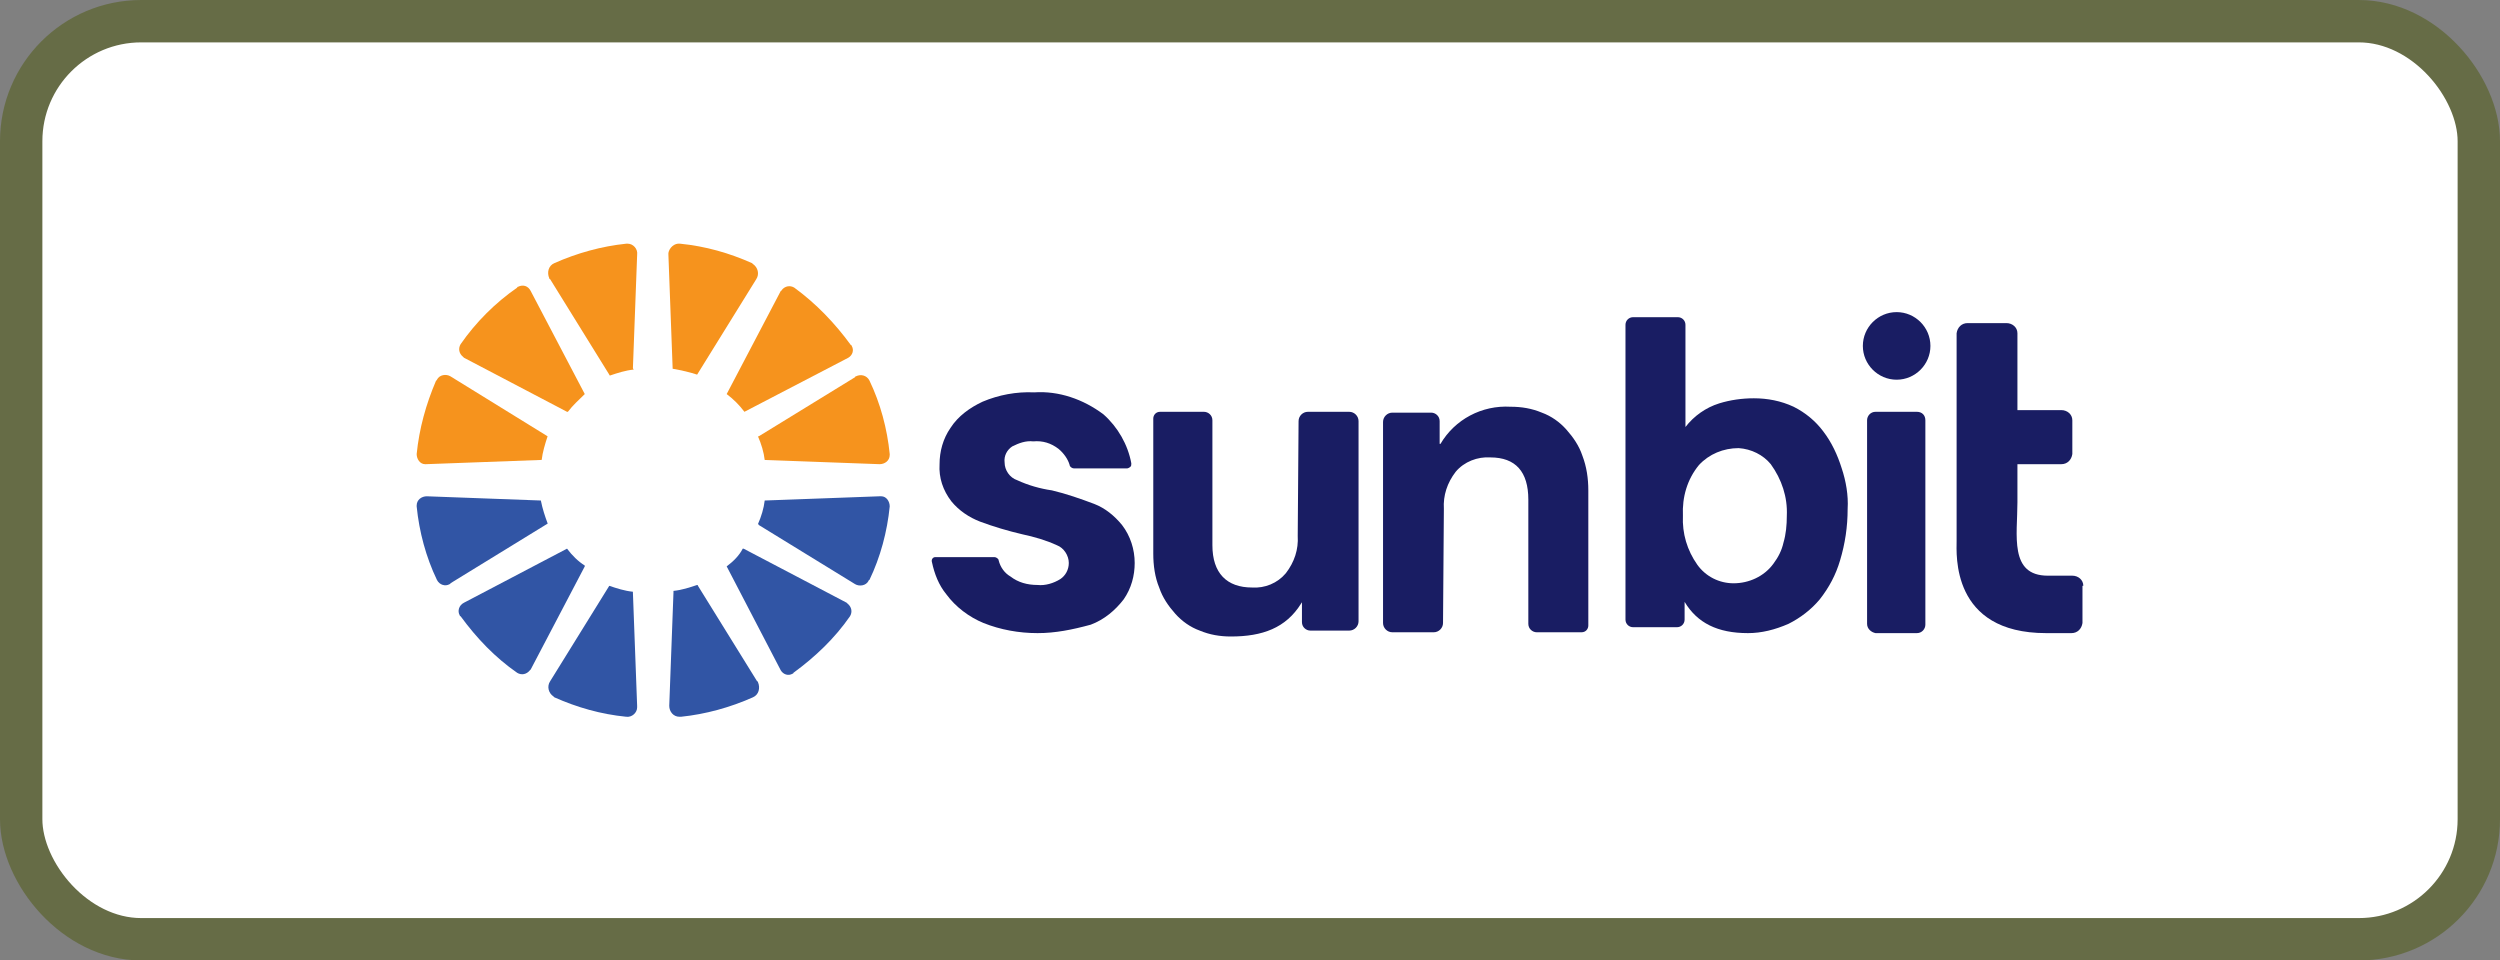
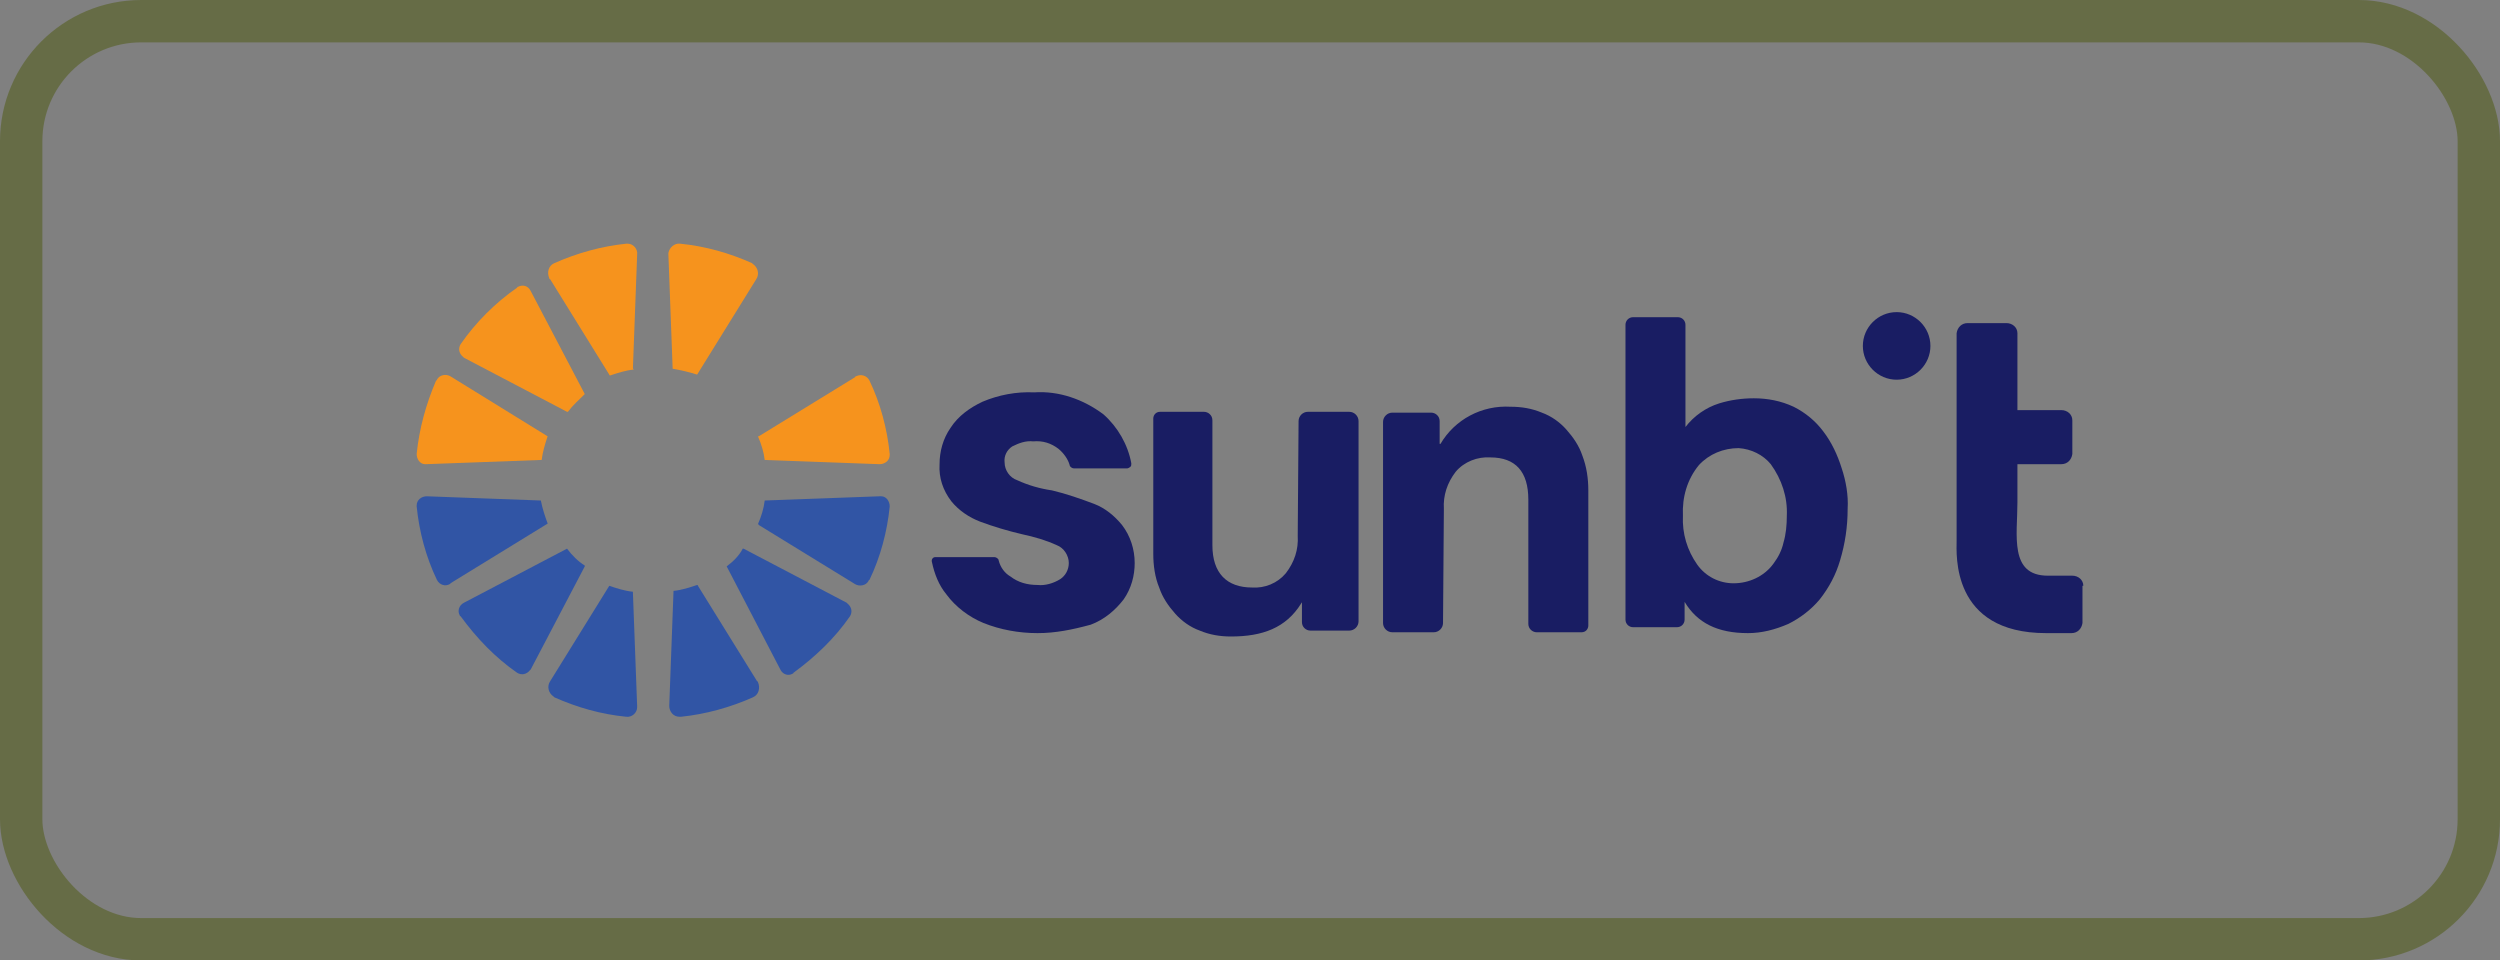
<svg xmlns="http://www.w3.org/2000/svg" width="177" height="68" viewBox="0 0 177 68" fill="none">
  <rect x="0" y="0" width="177" height="68" fill="#808080" stroke="none" />
-   <rect x="1.5" y="1.5" width="174" height="65" rx="8.5" fill="white" />
  <rect x="1.5" y="1.5" width="174" height="65" rx="8.5" stroke="#666C46" stroke-width="3" />
  <g clip-path="url(#clip0_8696_15330)">
    <path d="M51.449 40.1L55.277 47.457C55.456 47.756 55.815 47.875 56.114 47.696C56.114 47.696 56.174 47.696 56.174 47.636C57.729 46.5 59.105 45.184 60.181 43.629C60.361 43.33 60.301 42.971 60.002 42.732L59.942 42.672L52.645 38.844C52.645 38.844 52.645 38.844 52.586 38.844C52.346 39.323 51.928 39.742 51.449 40.1Z" fill="#3155A5" />
    <path d="M47.682 41.955L47.383 49.969C47.383 50.388 47.682 50.746 48.1 50.746C48.16 50.746 48.16 50.746 48.22 50.746C49.955 50.567 51.689 50.089 53.304 49.371C53.722 49.191 53.842 48.713 53.663 48.294C53.663 48.294 53.663 48.234 53.603 48.234L49.416 41.476C49.416 41.476 49.416 41.416 49.356 41.416C48.818 41.596 48.28 41.775 47.682 41.835C47.682 41.895 47.682 41.955 47.682 41.955Z" fill="#3155A5" />
    <path d="M62.274 35.137L54.141 35.436C54.081 35.974 53.901 36.572 53.662 37.11C53.662 37.11 53.722 37.11 53.722 37.17L60.54 41.357C60.839 41.536 61.317 41.476 61.497 41.117C61.497 41.117 61.497 41.058 61.557 41.058C62.334 39.443 62.813 37.649 62.992 35.854C62.992 35.496 62.753 35.137 62.394 35.137C62.334 35.137 62.334 35.137 62.274 35.137Z" fill="#3155A5" />
    <path d="M40.146 38.844L32.85 42.672C32.491 42.852 32.371 43.27 32.551 43.569C32.551 43.569 32.551 43.629 32.611 43.629C33.747 45.184 35.063 46.56 36.618 47.636C36.917 47.816 37.275 47.756 37.515 47.457L37.575 47.397L41.402 40.1C41.402 40.1 41.402 40.1 41.402 40.041C40.924 39.742 40.505 39.323 40.146 38.844Z" fill="#3155A5" />
    <path d="M43.136 41.476L38.949 48.234C38.71 48.593 38.83 49.071 39.188 49.31L39.248 49.37C40.863 50.088 42.538 50.566 44.332 50.746C44.75 50.806 45.109 50.447 45.109 50.088C45.109 50.028 45.109 50.028 45.109 49.968L44.81 41.954V41.895C44.212 41.835 43.674 41.655 43.136 41.476Z" fill="#3155A5" />
    <path d="M38.292 35.436L30.218 35.137C29.859 35.137 29.5 35.376 29.5 35.795C29.5 35.795 29.5 35.795 29.5 35.854C29.679 37.649 30.158 39.443 30.935 41.058C31.115 41.416 31.533 41.536 31.832 41.357C31.832 41.357 31.892 41.357 31.892 41.297L38.71 37.11C38.71 37.11 38.77 37.11 38.77 37.05C38.591 36.572 38.411 36.034 38.292 35.436C38.351 35.436 38.351 35.436 38.292 35.436Z" fill="#3155A5" />
    <path d="M49.356 26.524L53.543 19.766C53.782 19.407 53.662 18.929 53.303 18.689L53.244 18.63C51.629 17.912 49.954 17.433 48.16 17.254C47.741 17.194 47.383 17.553 47.323 17.912C47.323 17.972 47.323 17.972 47.323 18.032L47.622 26.046V26.106C48.28 26.225 48.818 26.345 49.356 26.524Z" fill="#F6931D" />
-     <path d="M52.705 29.156L60.061 25.328C60.361 25.149 60.48 24.79 60.301 24.491C60.301 24.491 60.301 24.431 60.241 24.431C59.105 22.876 57.789 21.5 56.234 20.364C55.935 20.185 55.576 20.244 55.337 20.544C55.337 20.544 55.337 20.603 55.277 20.603L51.449 27.9C51.928 28.259 52.346 28.677 52.705 29.156Z" fill="#F6931D" />
    <path d="M54.141 32.565L62.274 32.864C62.633 32.864 62.992 32.625 62.992 32.206V32.146C62.813 30.352 62.334 28.558 61.557 26.943C61.377 26.584 60.959 26.465 60.6 26.644C60.6 26.644 60.54 26.644 60.54 26.704L53.722 30.89C53.722 30.89 53.722 30.89 53.662 30.89C53.901 31.428 54.081 32.027 54.141 32.565Z" fill="#F6931D" />
    <path d="M41.402 27.9L37.574 20.603C37.395 20.244 37.036 20.125 36.677 20.304C36.677 20.304 36.617 20.304 36.617 20.364C35.062 21.441 33.687 22.816 32.61 24.371C32.431 24.67 32.491 25.029 32.79 25.268L32.849 25.328L40.146 29.156C40.146 29.156 40.146 29.156 40.206 29.156C40.565 28.677 40.983 28.319 41.402 27.9Z" fill="#F6931D" />
    <path d="M44.811 26.046L45.11 18.032C45.17 17.613 44.811 17.254 44.452 17.254C44.392 17.254 44.392 17.254 44.332 17.254C42.598 17.434 40.864 17.912 39.249 18.63C38.83 18.809 38.71 19.288 38.89 19.706C38.89 19.766 38.95 19.766 38.95 19.766L43.136 26.524C43.136 26.524 43.136 26.584 43.196 26.584C43.734 26.405 44.273 26.225 44.87 26.165C44.811 26.106 44.811 26.046 44.811 26.046Z" fill="#F6931D" />
    <path d="M38.77 30.89L31.892 26.644C31.593 26.465 31.115 26.524 30.935 26.883C30.935 26.883 30.935 26.943 30.876 26.943C30.158 28.618 29.679 30.352 29.5 32.146C29.5 32.505 29.739 32.864 30.098 32.864H30.158L38.292 32.565C38.292 32.565 38.292 32.565 38.351 32.565C38.411 32.027 38.591 31.429 38.77 30.89Z" fill="#F6931D" />
    <path d="M91.879 37.947C91.939 38.904 91.64 39.801 91.042 40.579C90.444 41.297 89.546 41.655 88.649 41.596C86.855 41.596 85.838 40.579 85.838 38.605V29.754C85.838 29.395 85.539 29.156 85.24 29.156H82.13C81.831 29.156 81.652 29.395 81.652 29.634V39.203C81.652 40.041 81.772 40.878 82.07 41.596C82.31 42.313 82.728 42.911 83.207 43.45C83.685 43.988 84.283 44.407 84.941 44.646C85.659 44.945 86.377 45.064 87.154 45.064C89.367 45.064 91.042 44.466 92.118 42.732C92.118 42.732 92.178 42.612 92.178 42.672V44.048C92.178 44.407 92.477 44.646 92.776 44.646H95.527C95.886 44.646 96.185 44.347 96.185 43.988V29.814C96.185 29.455 95.886 29.156 95.527 29.156H92.597C92.238 29.156 91.939 29.455 91.939 29.814L91.879 37.947Z" fill="#191D63" />
    <path d="M123.756 44.825C121.603 44.825 120.168 44.107 119.27 42.612V43.868C119.27 44.167 119.031 44.406 118.732 44.406H115.622C115.323 44.406 115.084 44.167 115.084 43.868V22.995C115.084 22.697 115.323 22.457 115.622 22.457H118.792C119.091 22.457 119.33 22.697 119.33 22.995V30.232C119.928 29.455 120.766 28.857 121.723 28.558C122.5 28.318 123.337 28.199 124.175 28.199C125.132 28.199 126.088 28.378 126.986 28.797C127.823 29.215 128.541 29.814 129.079 30.531C129.677 31.309 130.096 32.206 130.395 33.163C130.694 34.06 130.873 35.077 130.813 36.033C130.813 37.289 130.634 38.486 130.275 39.682C129.976 40.698 129.497 41.596 128.84 42.433C128.242 43.151 127.464 43.749 126.627 44.167C125.67 44.586 124.713 44.825 123.756 44.825ZM123.098 31.727C122.022 31.727 121.005 32.146 120.287 32.923C119.45 33.94 119.091 35.196 119.151 36.512C119.091 37.768 119.45 38.964 120.168 39.981C120.766 40.818 121.723 41.297 122.739 41.297C123.816 41.297 124.892 40.818 125.55 39.921C125.909 39.443 126.148 38.964 126.268 38.426C126.447 37.828 126.507 37.17 126.507 36.512C126.567 35.196 126.148 33.94 125.371 32.864C124.833 32.206 123.995 31.787 123.098 31.727Z" fill="#191D63" />
-     <path d="M132.787 44.825H135.718C136.076 44.825 136.316 44.526 136.316 44.227V29.754C136.316 29.395 136.076 29.156 135.718 29.156H132.787C132.428 29.156 132.189 29.455 132.189 29.754V44.167C132.189 44.526 132.488 44.765 132.787 44.825Z" fill="#191D63" />
    <path d="M147.499 41.476C147.499 41.057 147.14 40.758 146.721 40.758H144.987C142.236 40.758 142.834 37.888 142.834 35.555V32.864H145.944C146.362 32.864 146.661 32.565 146.721 32.146V29.754C146.721 29.335 146.362 29.036 145.944 29.036H142.834V23.594C142.834 23.175 142.475 22.876 142.056 22.876H139.305C138.886 22.876 138.587 23.175 138.528 23.594V38.306C138.528 39.203 138.109 44.825 144.867 44.825C144.987 44.825 145.166 44.825 145.286 44.825H146.661C147.08 44.825 147.379 44.526 147.439 44.108V41.476H147.499Z" fill="#191D63" />
    <path d="M136.674 24.491C136.674 25.806 135.598 26.883 134.282 26.883C132.966 26.883 131.89 25.806 131.89 24.491C131.89 23.175 132.966 22.098 134.282 22.098C135.598 22.098 136.674 23.175 136.674 24.491Z" fill="#191D63" />
    <path d="M102.226 36.033C102.166 35.077 102.465 34.179 103.063 33.402C103.661 32.684 104.618 32.325 105.515 32.385C107.309 32.385 108.206 33.402 108.206 35.376V44.167C108.206 44.526 108.505 44.765 108.804 44.765H111.974C112.273 44.765 112.453 44.526 112.453 44.287V34.718C112.453 33.88 112.333 33.043 112.034 32.266C111.795 31.548 111.376 30.95 110.898 30.412C110.419 29.873 109.821 29.455 109.163 29.215C108.445 28.916 107.728 28.797 106.95 28.797C104.917 28.677 103.003 29.694 101.986 31.428C101.986 31.428 101.986 31.428 101.927 31.428V29.814C101.927 29.455 101.627 29.215 101.328 29.215H98.577C98.219 29.215 97.919 29.515 97.919 29.873V44.108C97.919 44.466 98.219 44.765 98.577 44.765H101.508C101.867 44.765 102.166 44.466 102.166 44.108L102.226 36.033Z" fill="#191D63" />
    <path d="M73.458 44.825C72.142 44.825 70.827 44.586 69.631 44.108C68.614 43.689 67.657 42.971 66.999 42.074C66.461 41.416 66.162 40.639 65.982 39.801C65.922 39.622 66.042 39.443 66.222 39.443H66.281H70.408C70.528 39.443 70.707 39.562 70.707 39.682C70.827 40.16 71.126 40.579 71.544 40.818C72.083 41.237 72.74 41.416 73.458 41.416C73.996 41.476 74.595 41.297 75.073 40.998C75.432 40.758 75.671 40.34 75.671 39.861C75.671 39.323 75.312 38.785 74.834 38.605C74.056 38.246 73.219 38.007 72.382 37.828C71.365 37.589 70.348 37.289 69.391 36.931C68.614 36.632 67.896 36.153 67.358 35.495C66.76 34.718 66.461 33.821 66.521 32.864C66.521 31.967 66.76 31.07 67.298 30.292C67.836 29.455 68.674 28.857 69.571 28.438C70.707 27.96 71.963 27.72 73.219 27.78C74.953 27.661 76.688 28.259 78.123 29.335C79.14 30.232 79.858 31.488 80.097 32.804C80.097 32.924 80.097 32.983 80.037 33.043C79.977 33.103 79.858 33.163 79.798 33.163H76.03C75.91 33.163 75.731 33.043 75.731 32.924C75.611 32.505 75.312 32.086 74.953 31.787C74.415 31.369 73.817 31.189 73.159 31.249C72.621 31.189 72.142 31.369 71.664 31.608C71.305 31.847 71.066 32.266 71.126 32.744C71.126 33.282 71.485 33.821 72.023 34C72.8 34.359 73.638 34.598 74.475 34.718C75.492 34.957 76.508 35.316 77.465 35.675C78.243 35.974 78.901 36.512 79.439 37.17C80.037 37.947 80.336 38.904 80.336 39.861C80.336 40.758 80.097 41.656 79.558 42.433C78.96 43.21 78.183 43.868 77.226 44.227C75.91 44.586 74.714 44.825 73.458 44.825Z" fill="#191D63" />
  </g>
  <defs>
    <clipPath id="clip0_8696_15330">
      <rect width="117.999" height="33.492" fill="white" transform="translate(29.5 17.254)" />
    </clipPath>
  </defs>
</svg>